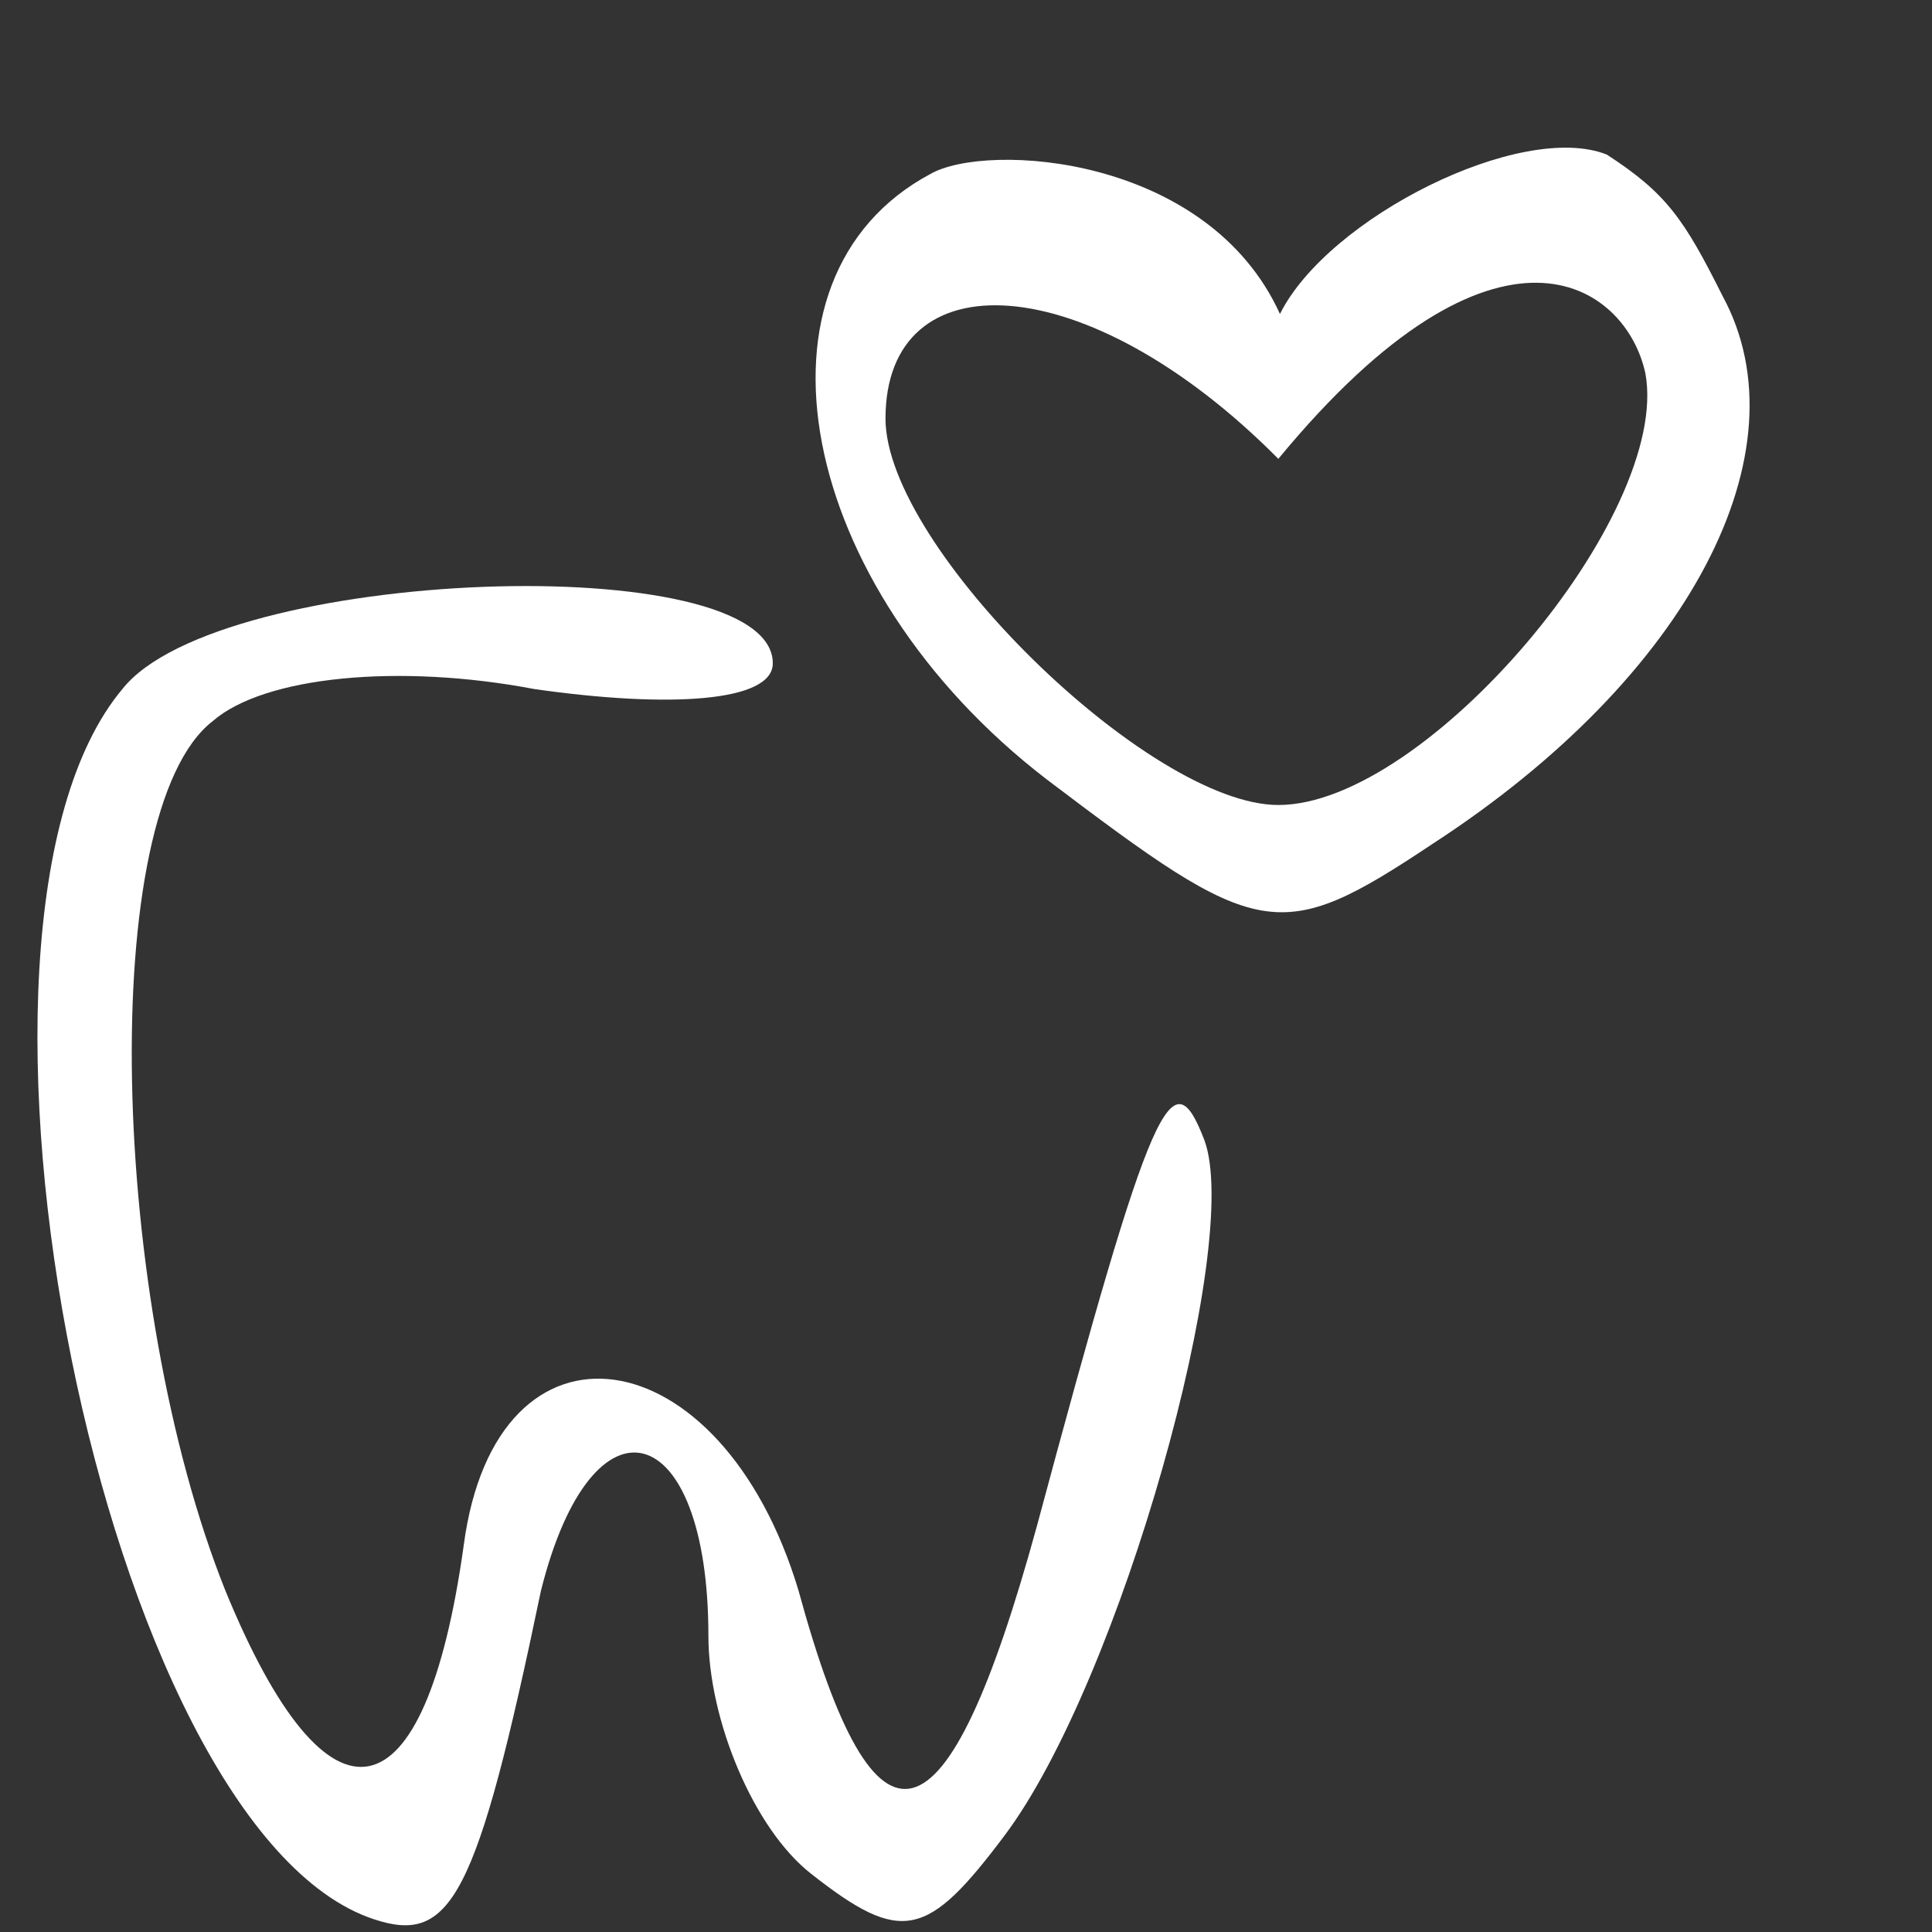
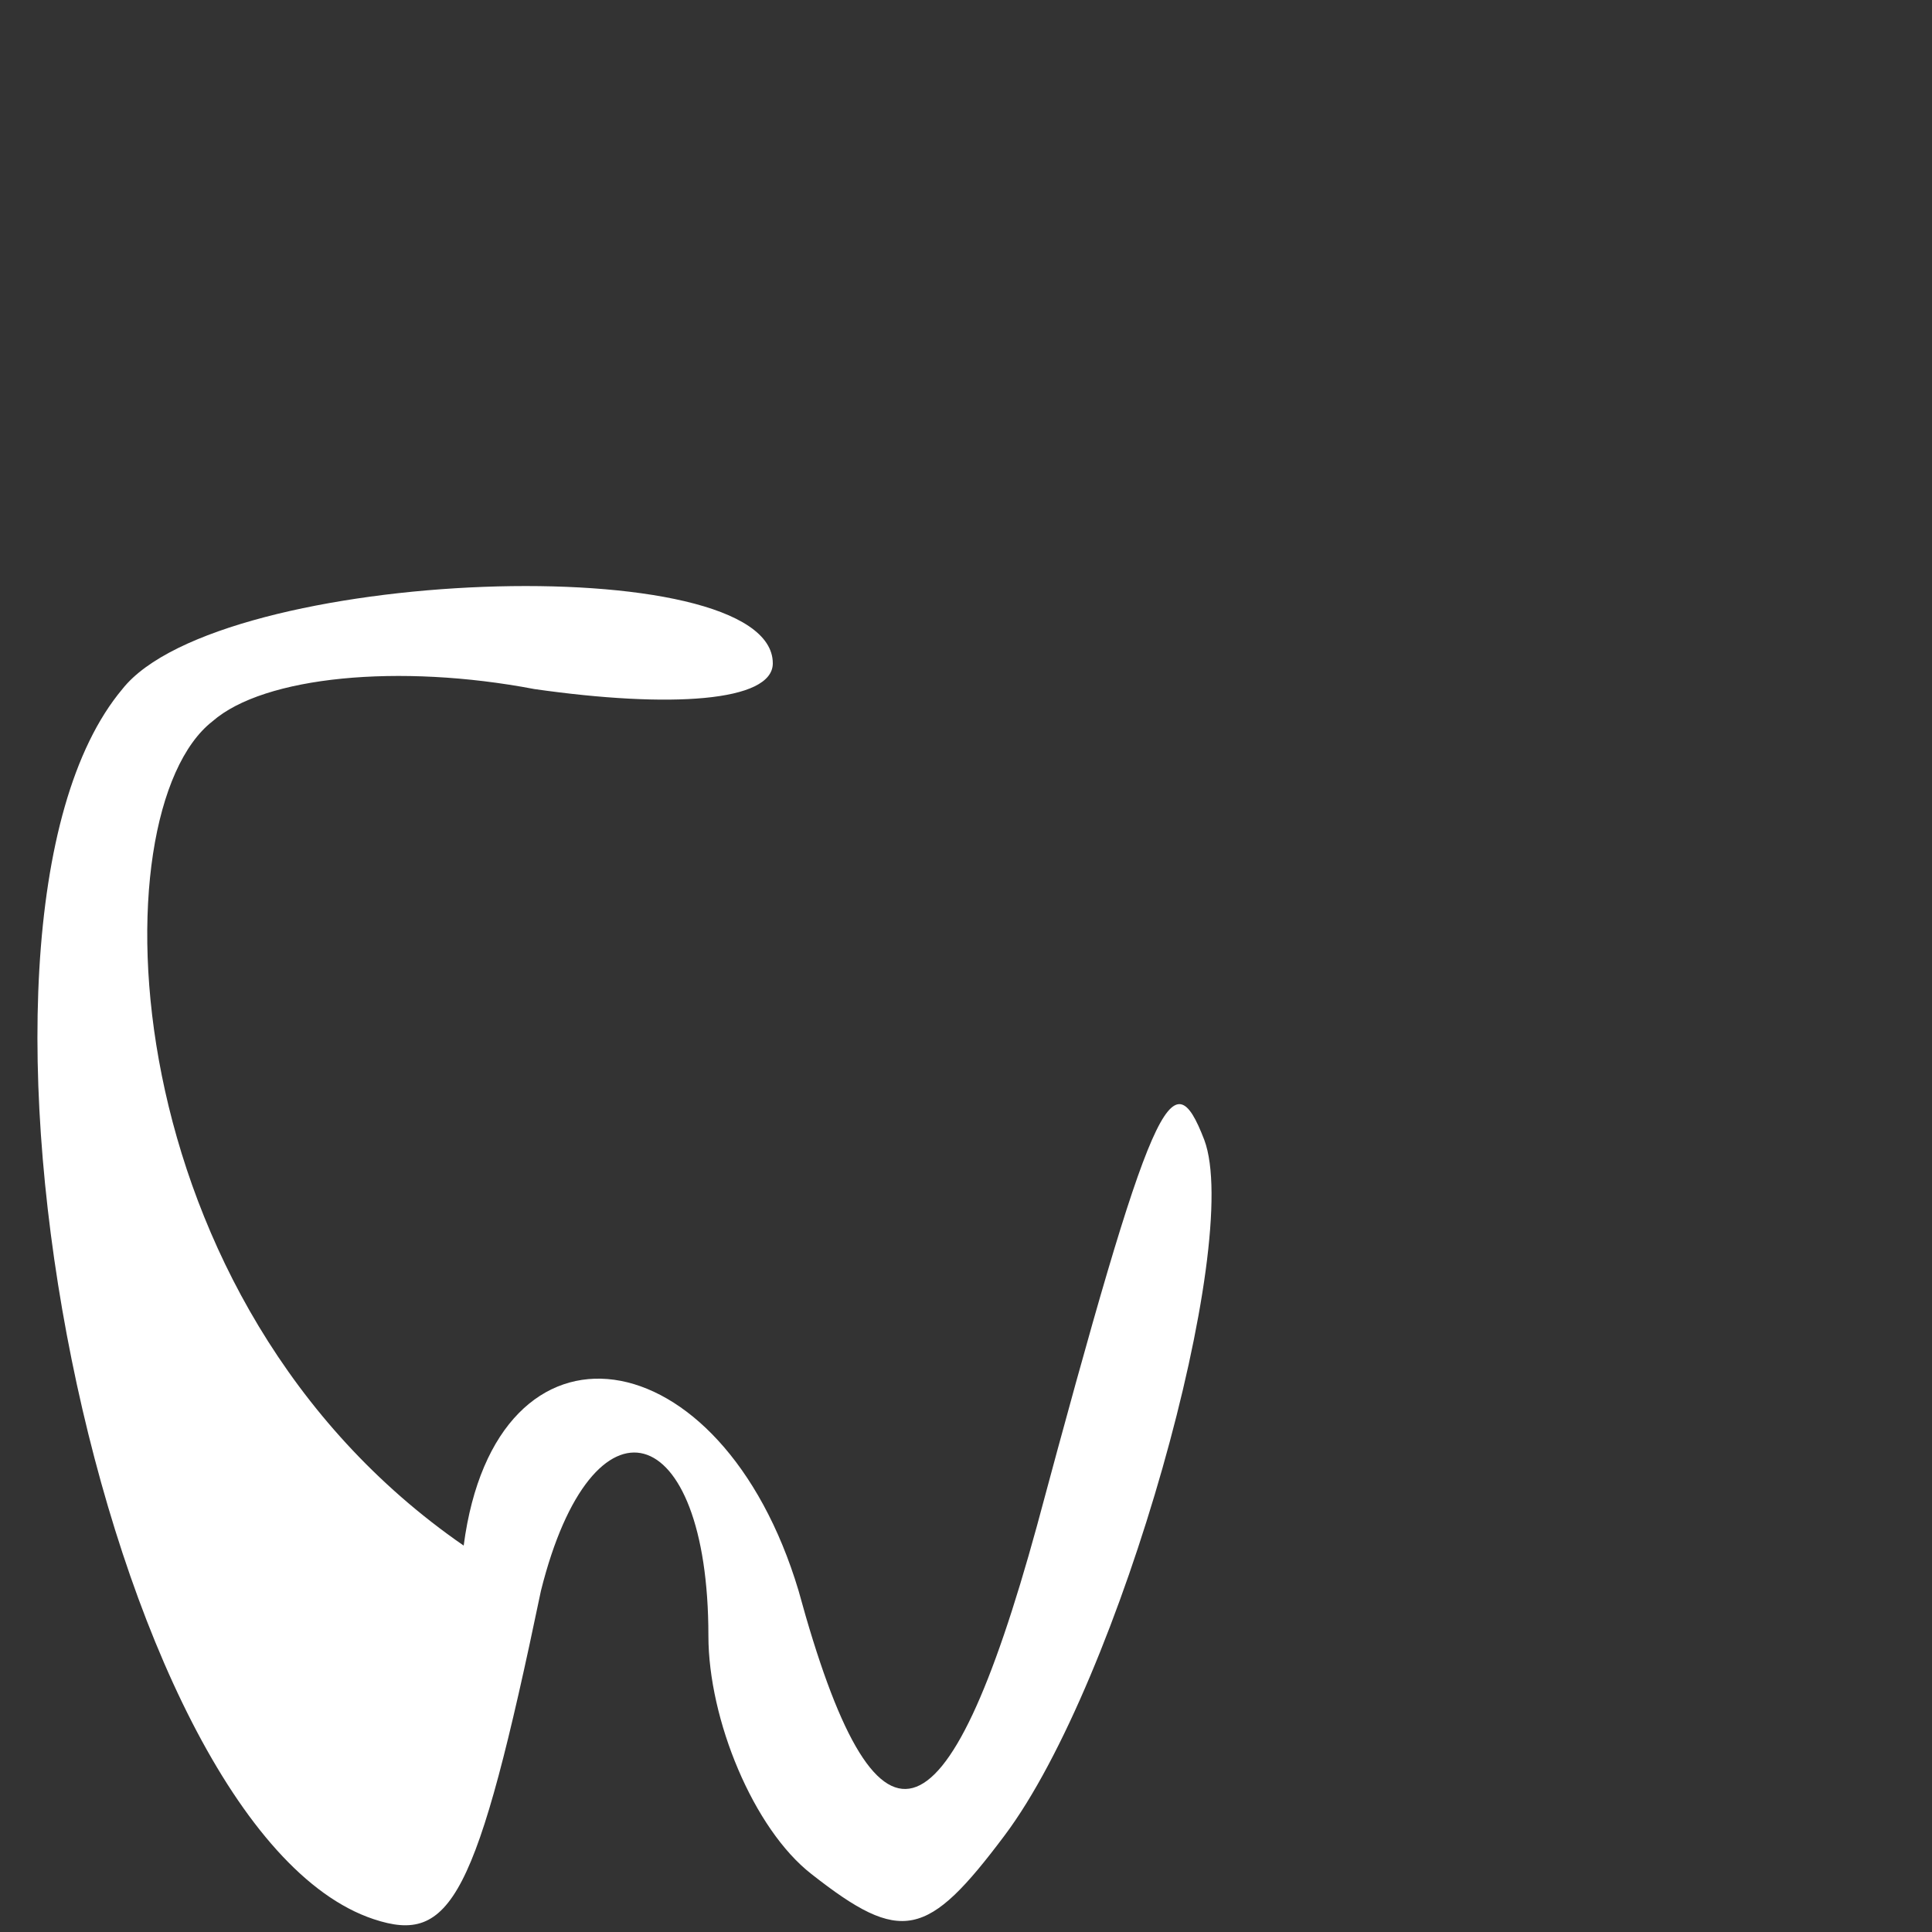
<svg xmlns="http://www.w3.org/2000/svg" width="30" height="30" viewBox="0 0 30 30" fill="none">
  <rect x="0" y="0" width="30" height="30" fill="#333333" stroke="none" />
-   <path d="M14.45 2.7C11.45 4.3 12.35 9.1 16.25 12.1C19.55 14.6 19.85 14.7 22.25 13.1C26.25 10.5 28.05 7 26.75 4.6C26.15 3.4 25.875 3 24.95 2.4C23.625 1.875 20.625 3.375 19.875 4.875C18.75 2.4 15.316 2.205 14.45 2.7ZM25.55 5.8C25.95 8 22.15 12.5 19.85 12.5C17.85 12.5 13.75 8.5 13.75 6.5C13.75 4 16.875 4.125 19.85 7.125C23.25 3 25.25 4.4 25.55 5.8Z" fill="white" />
-   <path d="M1.9 10.7C-1.2 14.4 1.6 28.4 5.8 29.8C7 30.2 7.4 29.5 8.4 24.7C9.2 21.5 11 22 11 25.4C11 26.7 11.7 28.4 12.6 29.1C14 30.2 14.4 30.1 15.6 28.5C17.4 26.1 19.3 19.3 18.7 17.7C18.2 16.4 17.9 17 16.1 23.7C14.7 28.8 13.6 29.1 12.4 24.7C11.2 20.7 7.7 20.2 7.2 24C6.6 28.3 5.1 28.6 3.5 24.7C1.7 20.2 1.5 12.6 3.3 11.2C4.1 10.5 6.2 10.3 8.3 10.7C10.4 11 12 10.9 12 10.3C12 8.5 3.4 8.8 1.9 10.7Z" fill="white" />
+   <path d="M1.9 10.7C-1.2 14.4 1.6 28.4 5.8 29.8C7 30.2 7.4 29.5 8.4 24.7C9.2 21.5 11 22 11 25.4C11 26.7 11.7 28.4 12.6 29.1C14 30.2 14.4 30.1 15.6 28.5C17.4 26.1 19.3 19.3 18.7 17.7C18.2 16.4 17.9 17 16.1 23.7C14.7 28.8 13.6 29.1 12.4 24.7C11.2 20.7 7.7 20.2 7.2 24C1.7 20.2 1.5 12.6 3.3 11.2C4.1 10.5 6.2 10.3 8.3 10.7C10.4 11 12 10.9 12 10.3C12 8.5 3.4 8.8 1.9 10.7Z" fill="white" />
</svg>